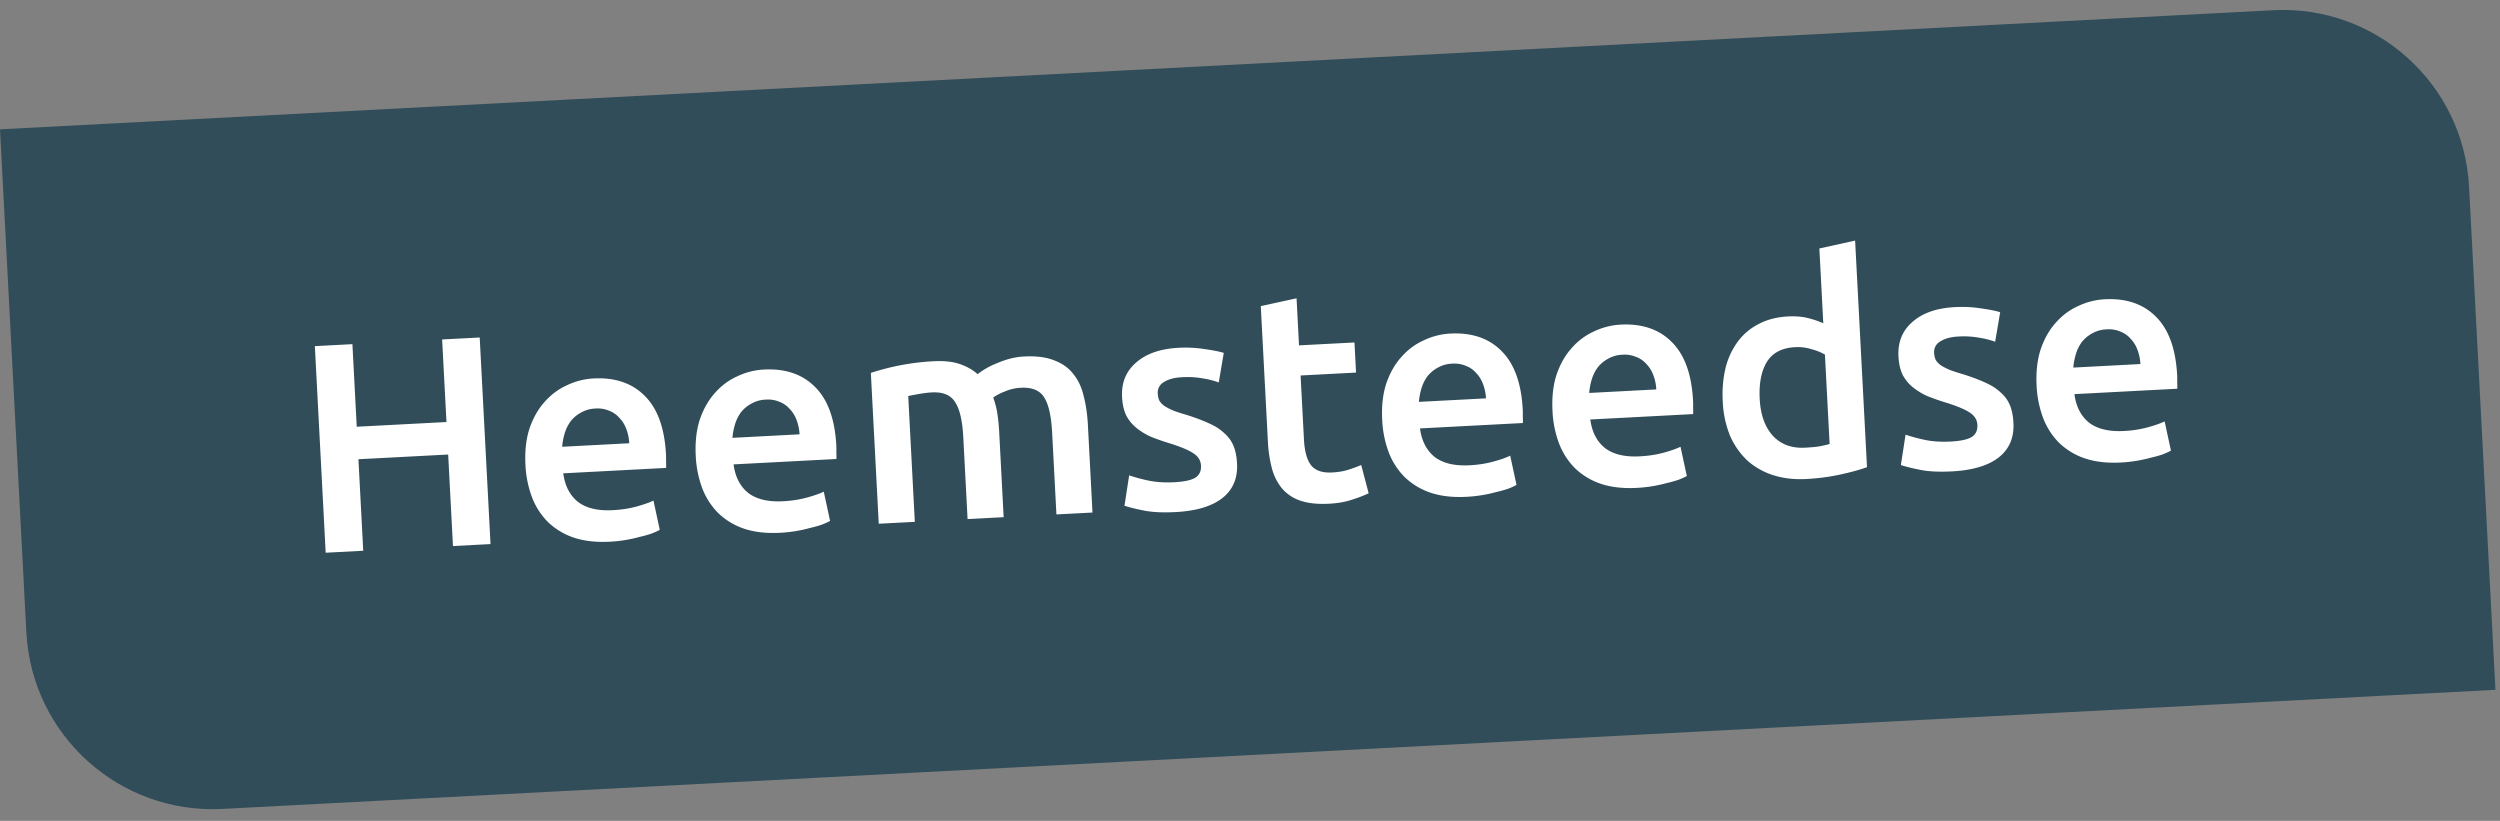
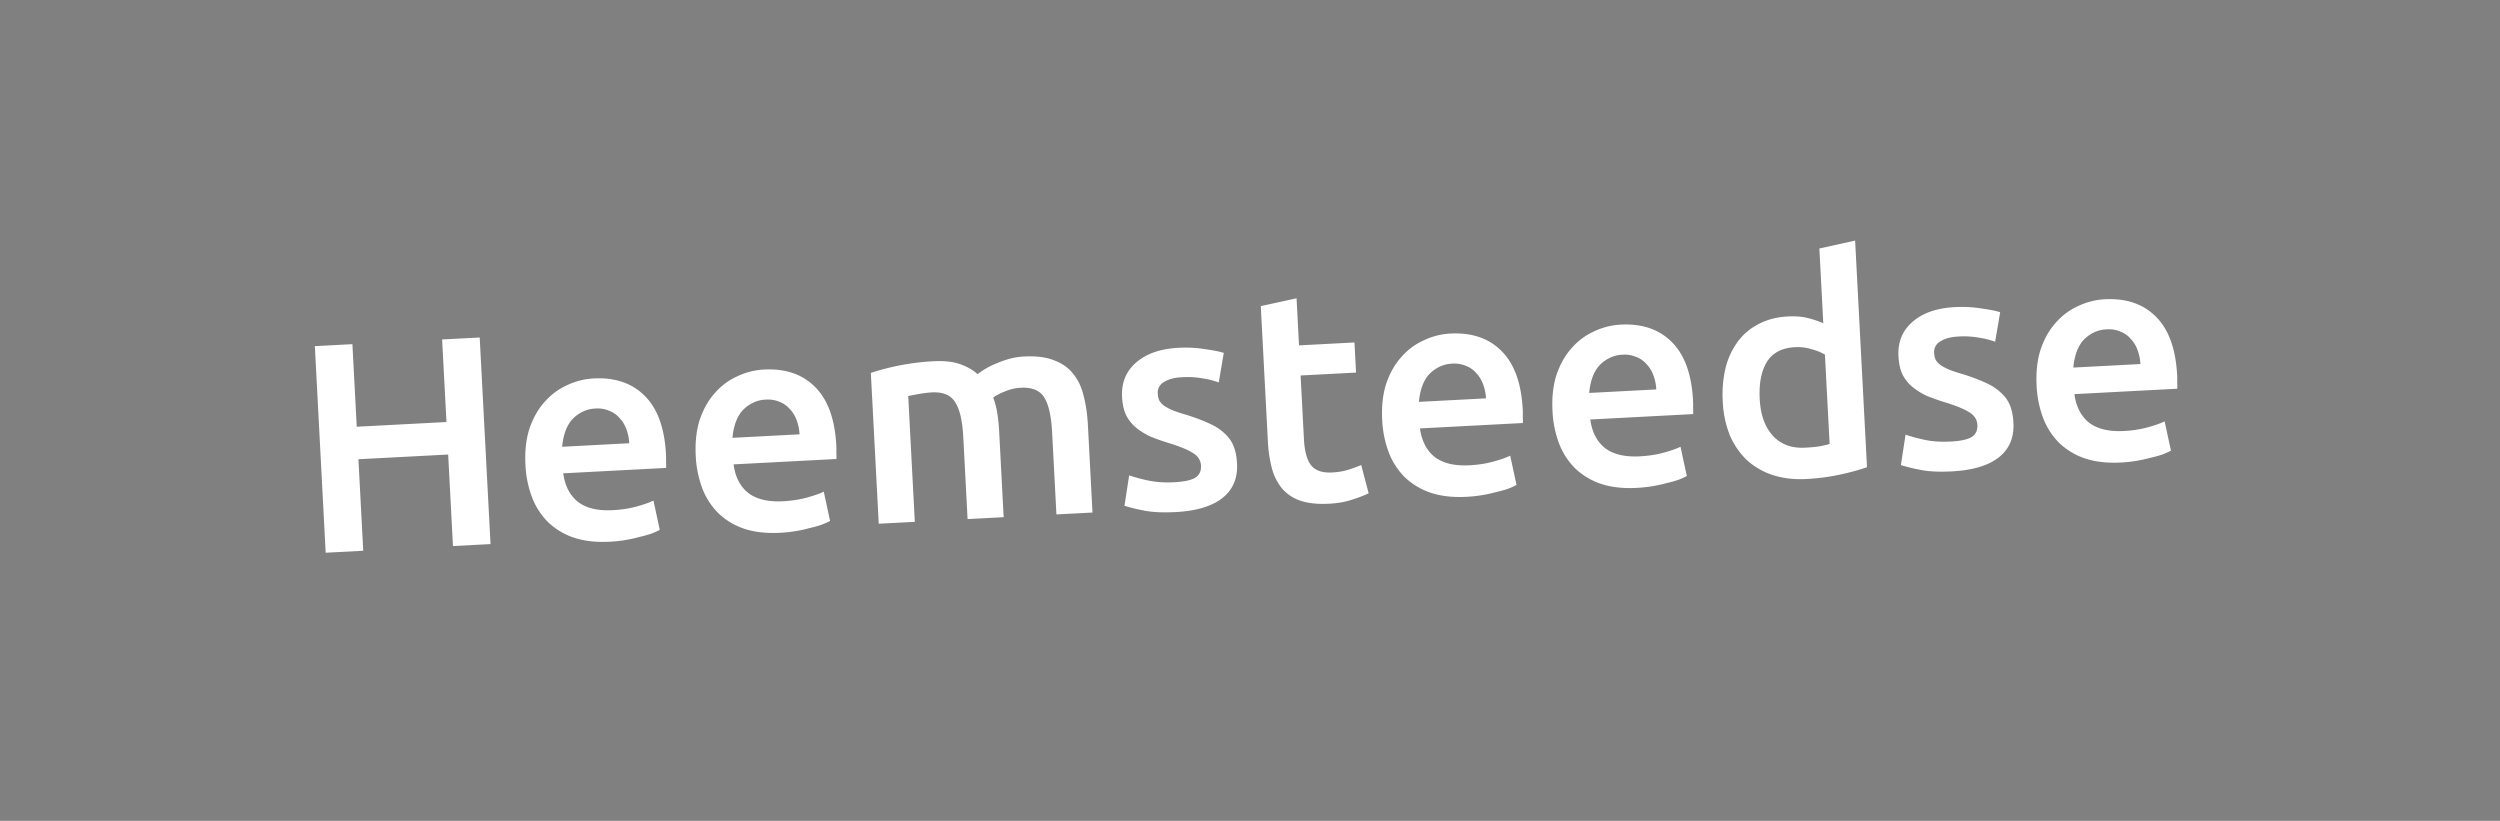
<svg xmlns="http://www.w3.org/2000/svg" width="134" height="44" viewBox="0 0 134 44" fill="none">
  <rect x="0" y="0" width="134" height="44" fill="#808080" stroke="none" />
-   <path d="M0 6.932L121.833.547c5.515-.29 10.22 3.947 10.509 9.463l1.414 26.963-121.833 6.385c-5.516.289-10.22-3.948-10.51-9.463L0 6.932z" fill="#314D59" />
  <path d="M23.698 18.195l2.014-.105.58 11.073-2.013.105-.257-4.905-4.81.252.257 4.905-2.013.106-.58-11.073 2.013-.106.232 4.426 4.81-.252-.233-4.426zm4.466 6.72c-.038-.735.034-1.385.218-1.95.195-.566.464-1.04.807-1.42.343-.392.744-.69 1.203-.897a3.769 3.769 0 011.423-.363c1.15-.06 2.064.25 2.74.93.688.68 1.068 1.728 1.142 3.145.006.106.007.23.004.368.007.128.007.245.002.352l-5.512.29c.088.668.35 1.177.785 1.528.445.34 1.067.49 1.866.447.468-.024.892-.09 1.271-.194.39-.106.694-.213.913-.32l.338 1.568c-.103.059-.25.125-.438.199a5.819 5.819 0 01-.631.177 7.37 7.37 0 01-1.605.26c-.735.04-1.38-.034-1.934-.218a3.702 3.702 0 01-1.39-.84 3.825 3.825 0 01-.855-1.334 5.696 5.696 0 01-.347-1.728zm5.563-1.157a2.47 2.47 0 00-.15-.745 1.673 1.673 0 00-.37-.606 1.35 1.35 0 00-.548-.387 1.562 1.562 0 00-.743-.122 1.665 1.665 0 00-.774.217 1.776 1.776 0 00-.553.462 2.1 2.1 0 00-.319.641 3.382 3.382 0 00-.138.729l3.595-.189zm3.565.678c-.038-.735.035-1.384.218-1.95.195-.565.464-1.039.807-1.42.343-.392.744-.69 1.203-.896a3.77 3.77 0 011.423-.363c1.15-.06 2.064.25 2.74.93.688.68 1.068 1.728 1.143 3.145.005.106.006.229.003.368.007.128.007.245.002.352l-5.512.289c.088.668.35 1.178.785 1.53.445.339 1.067.488 1.866.446.469-.025.892-.09 1.272-.195.39-.106.693-.212.912-.32l.338 1.568c-.103.06-.25.126-.438.2a5.819 5.819 0 01-.631.177 7.415 7.415 0 01-1.605.26c-.735.039-1.38-.034-1.934-.219a3.702 3.702 0 01-1.39-.84 3.825 3.825 0 01-.855-1.333 5.695 5.695 0 01-.347-1.729zm5.563-1.156a2.47 2.47 0 00-.15-.745 1.674 1.674 0 00-.369-.606 1.352 1.352 0 00-.55-.388 1.564 1.564 0 00-.742-.121 1.667 1.667 0 00-.774.217 1.777 1.777 0 00-.553.461 2.1 2.1 0 00-.319.642 3.382 3.382 0 00-.138.728l3.595-.188zm8.777.149c-.046-.874-.19-1.496-.434-1.868-.234-.383-.65-.559-1.246-.528-.213.011-.446.04-.7.085a15.67 15.67 0 00-.571.11l.353 6.743-1.933.101-.424-8.085a13.002 13.002 0 013.348-.624c.575-.03 1.048.02 1.418.15.38.13.7.31.957.543a4.016 4.016 0 011.027-.583 4.9 4.9 0 01.692-.244c.253-.067.508-.107.763-.12.65-.035 1.188.033 1.613.203.436.16.78.403 1.032.732.262.317.448.713.559 1.188.12.463.195.978.225 1.542l.246 4.698-1.933.101-.23-4.394c-.047-.873-.186-1.496-.42-1.869-.233-.383-.653-.558-1.26-.526a2.43 2.43 0 00-.87.206 2.67 2.67 0 00-.609.32c.1.262.173.54.22.837.048.297.08.616.099.957l.241 4.617-1.933.102-.23-4.394zm11.314 2.419c.511-.027.88-.105 1.109-.235.228-.14.334-.359.318-.657-.014-.277-.154-.5-.42-.667-.254-.168-.674-.344-1.26-.527-.359-.11-.69-.225-.996-.348a3.582 3.582 0 01-.778-.472 2.19 2.19 0 01-.547-.66c-.132-.271-.208-.604-.229-.998-.04-.767.21-1.383.752-1.85.541-.477 1.297-.74 2.266-.791.49-.026.961-.003 1.413.07.452.062.792.13 1.02.203l-.269 1.584a4.372 4.372 0 00-.828-.213 4.637 4.637 0 00-1.157-.067c-.395.02-.71.106-.948.257a.64.64 0 00-.336.627c.008.138.035.26.083.364.06.104.15.2.272.29.122.08.28.162.477.248.197.075.436.153.718.234.467.147.864.297 1.193.45.328.143.599.316.812.519.224.19.39.417.5.678.11.262.175.579.194.952.042.799-.224 1.421-.799 1.868-.564.435-1.395.682-2.492.74-.736.038-1.33.005-1.784-.1a8.407 8.407 0 01-.958-.238l.251-1.63a8.9 8.9 0 001.04.281c.41.085.871.115 1.383.088zm4.633-9.44l1.916-.42.132 2.524 2.972-.156.085 1.614-2.972.156.178 3.403c.035.671.167 1.145.395 1.422.228.276.598.4 1.11.374.35-.018.658-.072.92-.16.273-.09.488-.17.645-.242l.4 1.517a6.557 6.557 0 01-.864.333c-.357.126-.78.201-1.27.227-.597.031-1.102-.022-1.515-.16a2.241 2.241 0 01-.978-.639 2.827 2.827 0 01-.553-1.076 6.973 6.973 0 01-.222-1.479l-.38-7.238zm6.507 6.1c-.039-.735.034-1.385.218-1.95.195-.566.463-1.039.807-1.42.342-.392.743-.69 1.202-.896a3.772 3.772 0 011.423-.363c1.15-.06 2.064.25 2.74.93.688.68 1.069 1.727 1.143 3.144.005.107.007.23.003.369.007.127.008.245.003.352l-5.513.289c.089.668.35 1.178.785 1.529.445.34 1.067.489 1.866.447.469-.025.893-.09 1.272-.195.39-.106.694-.213.912-.32l.339 1.568a3.59 3.59 0 01-.438.2 5.865 5.865 0 01-.632.177 7.394 7.394 0 01-1.605.26c-.735.039-1.38-.034-1.934-.22a3.701 3.701 0 01-1.39-.84 3.824 3.824 0 01-.855-1.333 5.692 5.692 0 01-.346-1.728zm5.563-1.156a2.463 2.463 0 00-.152-.746 1.672 1.672 0 00-.368-.605 1.35 1.35 0 00-.549-.388 1.563 1.563 0 00-.743-.121 1.666 1.666 0 00-.774.217 1.78 1.78 0 00-.553.461c-.14.189-.245.403-.318.642a3.375 3.375 0 00-.138.728l3.595-.188zm3.565.678c-.039-.735.034-1.385.218-1.95.195-.566.463-1.04.807-1.42.342-.392.743-.69 1.202-.897a3.772 3.772 0 011.423-.363c1.15-.06 2.064.25 2.74.93.688.68 1.069 1.728 1.143 3.145.005.106.007.23.003.368.007.128.008.245.003.352l-5.513.29c.089.668.35 1.177.785 1.528.445.34 1.067.49 1.866.447.469-.024.893-.09 1.272-.194.39-.106.694-.213.912-.32l.339 1.568a3.59 3.59 0 01-.438.199 5.865 5.865 0 01-.632.177 7.368 7.368 0 01-1.605.26c-.735.04-1.38-.034-1.934-.218a3.703 3.703 0 01-1.39-.84 3.825 3.825 0 01-.854-1.334 5.693 5.693 0 01-.347-1.728zm5.563-1.157a2.463 2.463 0 00-.151-.745 1.673 1.673 0 00-.369-.606 1.352 1.352 0 00-.549-.387 1.563 1.563 0 00-.743-.122 1.666 1.666 0 00-.774.217 1.78 1.78 0 00-.552.462c-.14.189-.246.402-.32.641a3.376 3.376 0 00-.137.729l3.595-.189zm5.543.51c.044.853.282 1.513.712 1.982.43.458 1.002.669 1.716.631.309-.016.57-.04.781-.073.222-.043.401-.085.538-.124l-.251-4.793a2.774 2.774 0 00-.704-.284 2.476 2.476 0 00-.903-.113c-.703.037-1.207.304-1.512.8-.295.496-.42 1.155-.377 1.975zm5.751 3.657c-.377.137-.856.269-1.437.396-.57.125-1.175.205-1.814.239-.66.034-1.257-.036-1.79-.21a3.835 3.835 0 01-1.387-.793 4.097 4.097 0 01-.919-1.33 5.454 5.454 0 01-.383-1.806 6.227 6.227 0 01.146-1.803 4.032 4.032 0 01.662-1.428c.3-.4.673-.714 1.12-.94.447-.237.969-.371 1.565-.403.405-.02.764.008 1.078.088.314.08.586.172.816.278l-.21-4.01 1.916-.422.637 12.144zm4.489-1.373c.512-.027.882-.105 1.11-.235.227-.14.333-.359.318-.657-.015-.277-.155-.5-.42-.667-.254-.168-.675-.344-1.261-.527a12.4 12.4 0 01-.996-.348 3.58 3.58 0 01-.777-.472c-.223-.18-.406-.4-.548-.66-.131-.271-.208-.604-.228-.998-.04-.767.21-1.383.752-1.85.541-.477 1.296-.74 2.266-.791.49-.026.961-.003 1.413.07.452.062.792.13 1.02.203l-.269 1.584a4.361 4.361 0 00-.828-.213 4.644 4.644 0 00-1.158-.067c-.394.02-.71.106-.947.258a.638.638 0 00-.336.626c.007.138.035.26.083.364.059.104.149.2.272.29.121.08.281.162.477.248.196.075.436.153.718.234.467.147.864.297 1.193.45.328.144.598.316.812.519.224.191.39.417.5.678.11.262.175.579.194.952.042.799-.224 1.421-.799 1.868-.565.436-1.396.682-2.493.74-.735.038-1.329.005-1.783-.1a8.388 8.388 0 01-.958-.238l.251-1.63c.294.101.64.195 1.04.281.41.085.871.115 1.382.088zm4.602-2.997c-.038-.735.035-1.385.219-1.95.194-.566.463-1.04.806-1.42.343-.392.744-.69 1.203-.896a3.773 3.773 0 011.423-.363c1.151-.06 2.064.25 2.741.93.687.679 1.067 1.727 1.142 3.144.005.106.006.23.003.368.007.128.007.245.002.353l-5.512.289c.088.668.35 1.177.785 1.529.445.34 1.067.488 1.866.447a5.91 5.91 0 001.272-.195c.389-.106.693-.213.912-.32l.339 1.568c-.104.059-.25.125-.439.2a5.818 5.818 0 01-.631.176 7.412 7.412 0 01-1.605.26c-.735.04-1.379-.034-1.934-.218a3.705 3.705 0 01-1.39-.84 3.83 3.83 0 01-.855-1.334 5.707 5.707 0 01-.347-1.728zm5.564-1.157a2.463 2.463 0 00-.152-.745 1.668 1.668 0 00-.368-.605 1.352 1.352 0 00-.549-.388 1.563 1.563 0 00-.743-.121 1.666 1.666 0 00-.774.216 1.79 1.79 0 00-.553.462 2.095 2.095 0 00-.318.641 3.432 3.432 0 00-.139.729l3.596-.189z" fill="#fff" />
</svg>